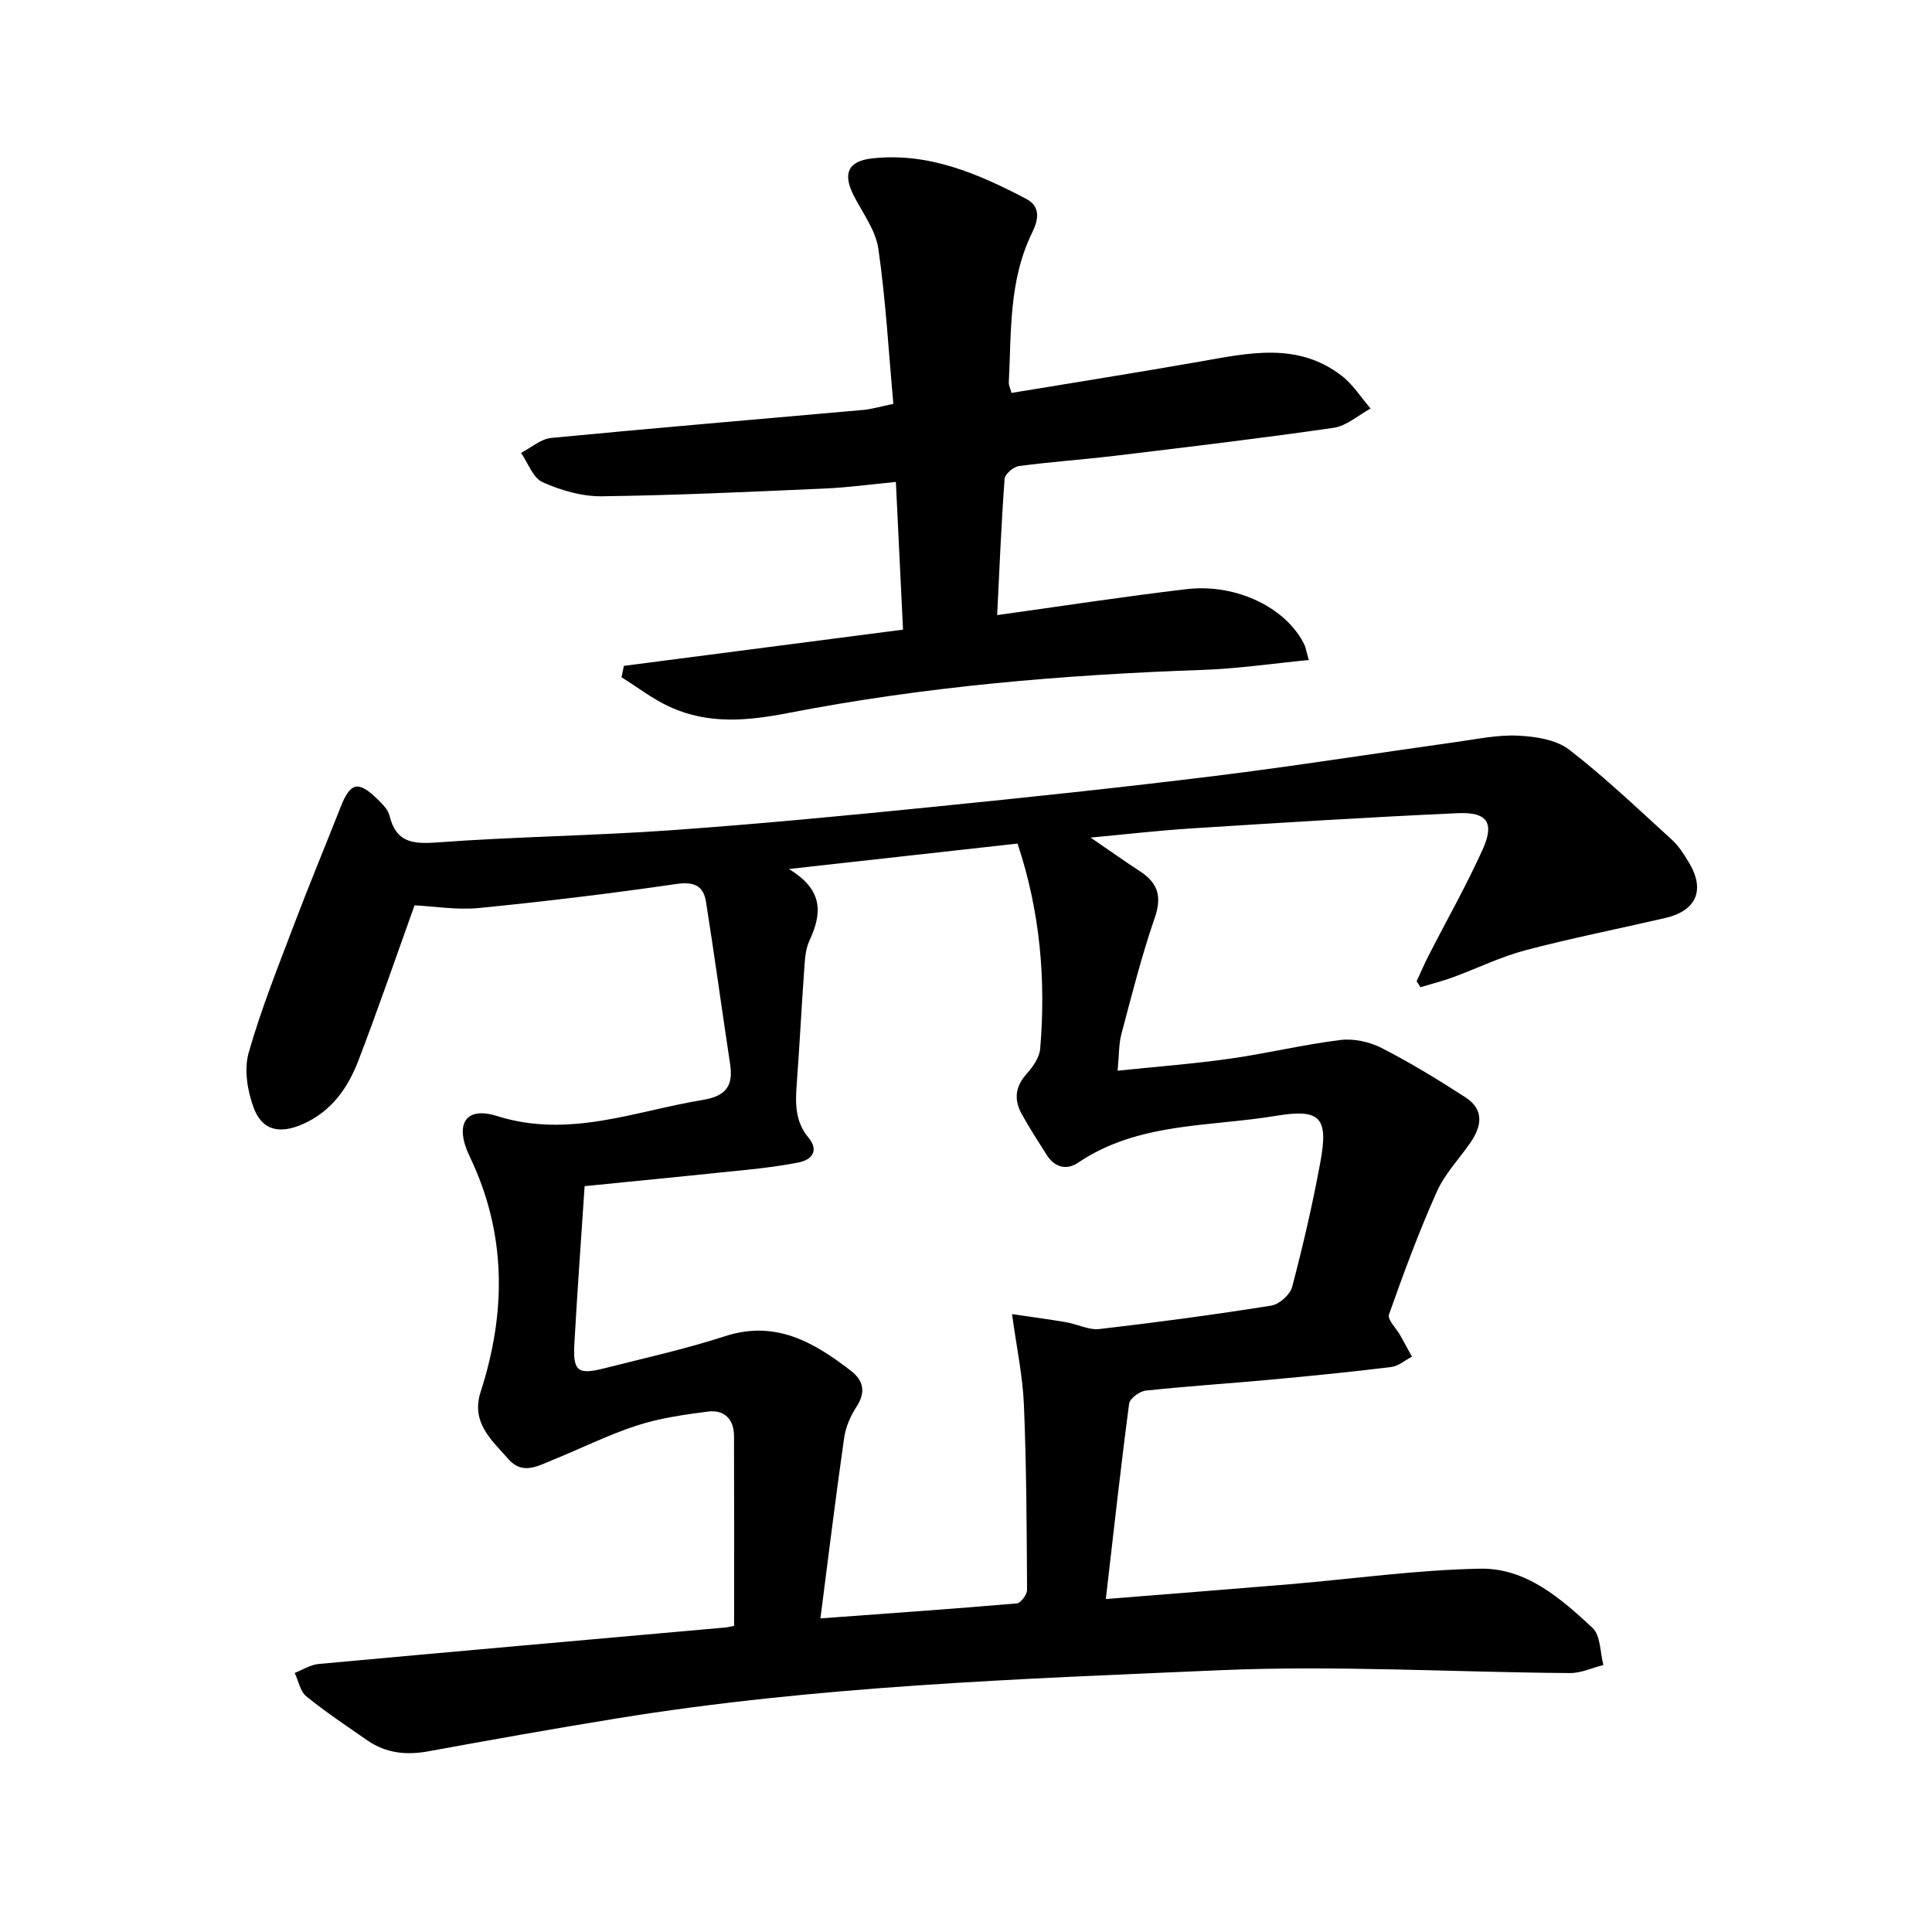
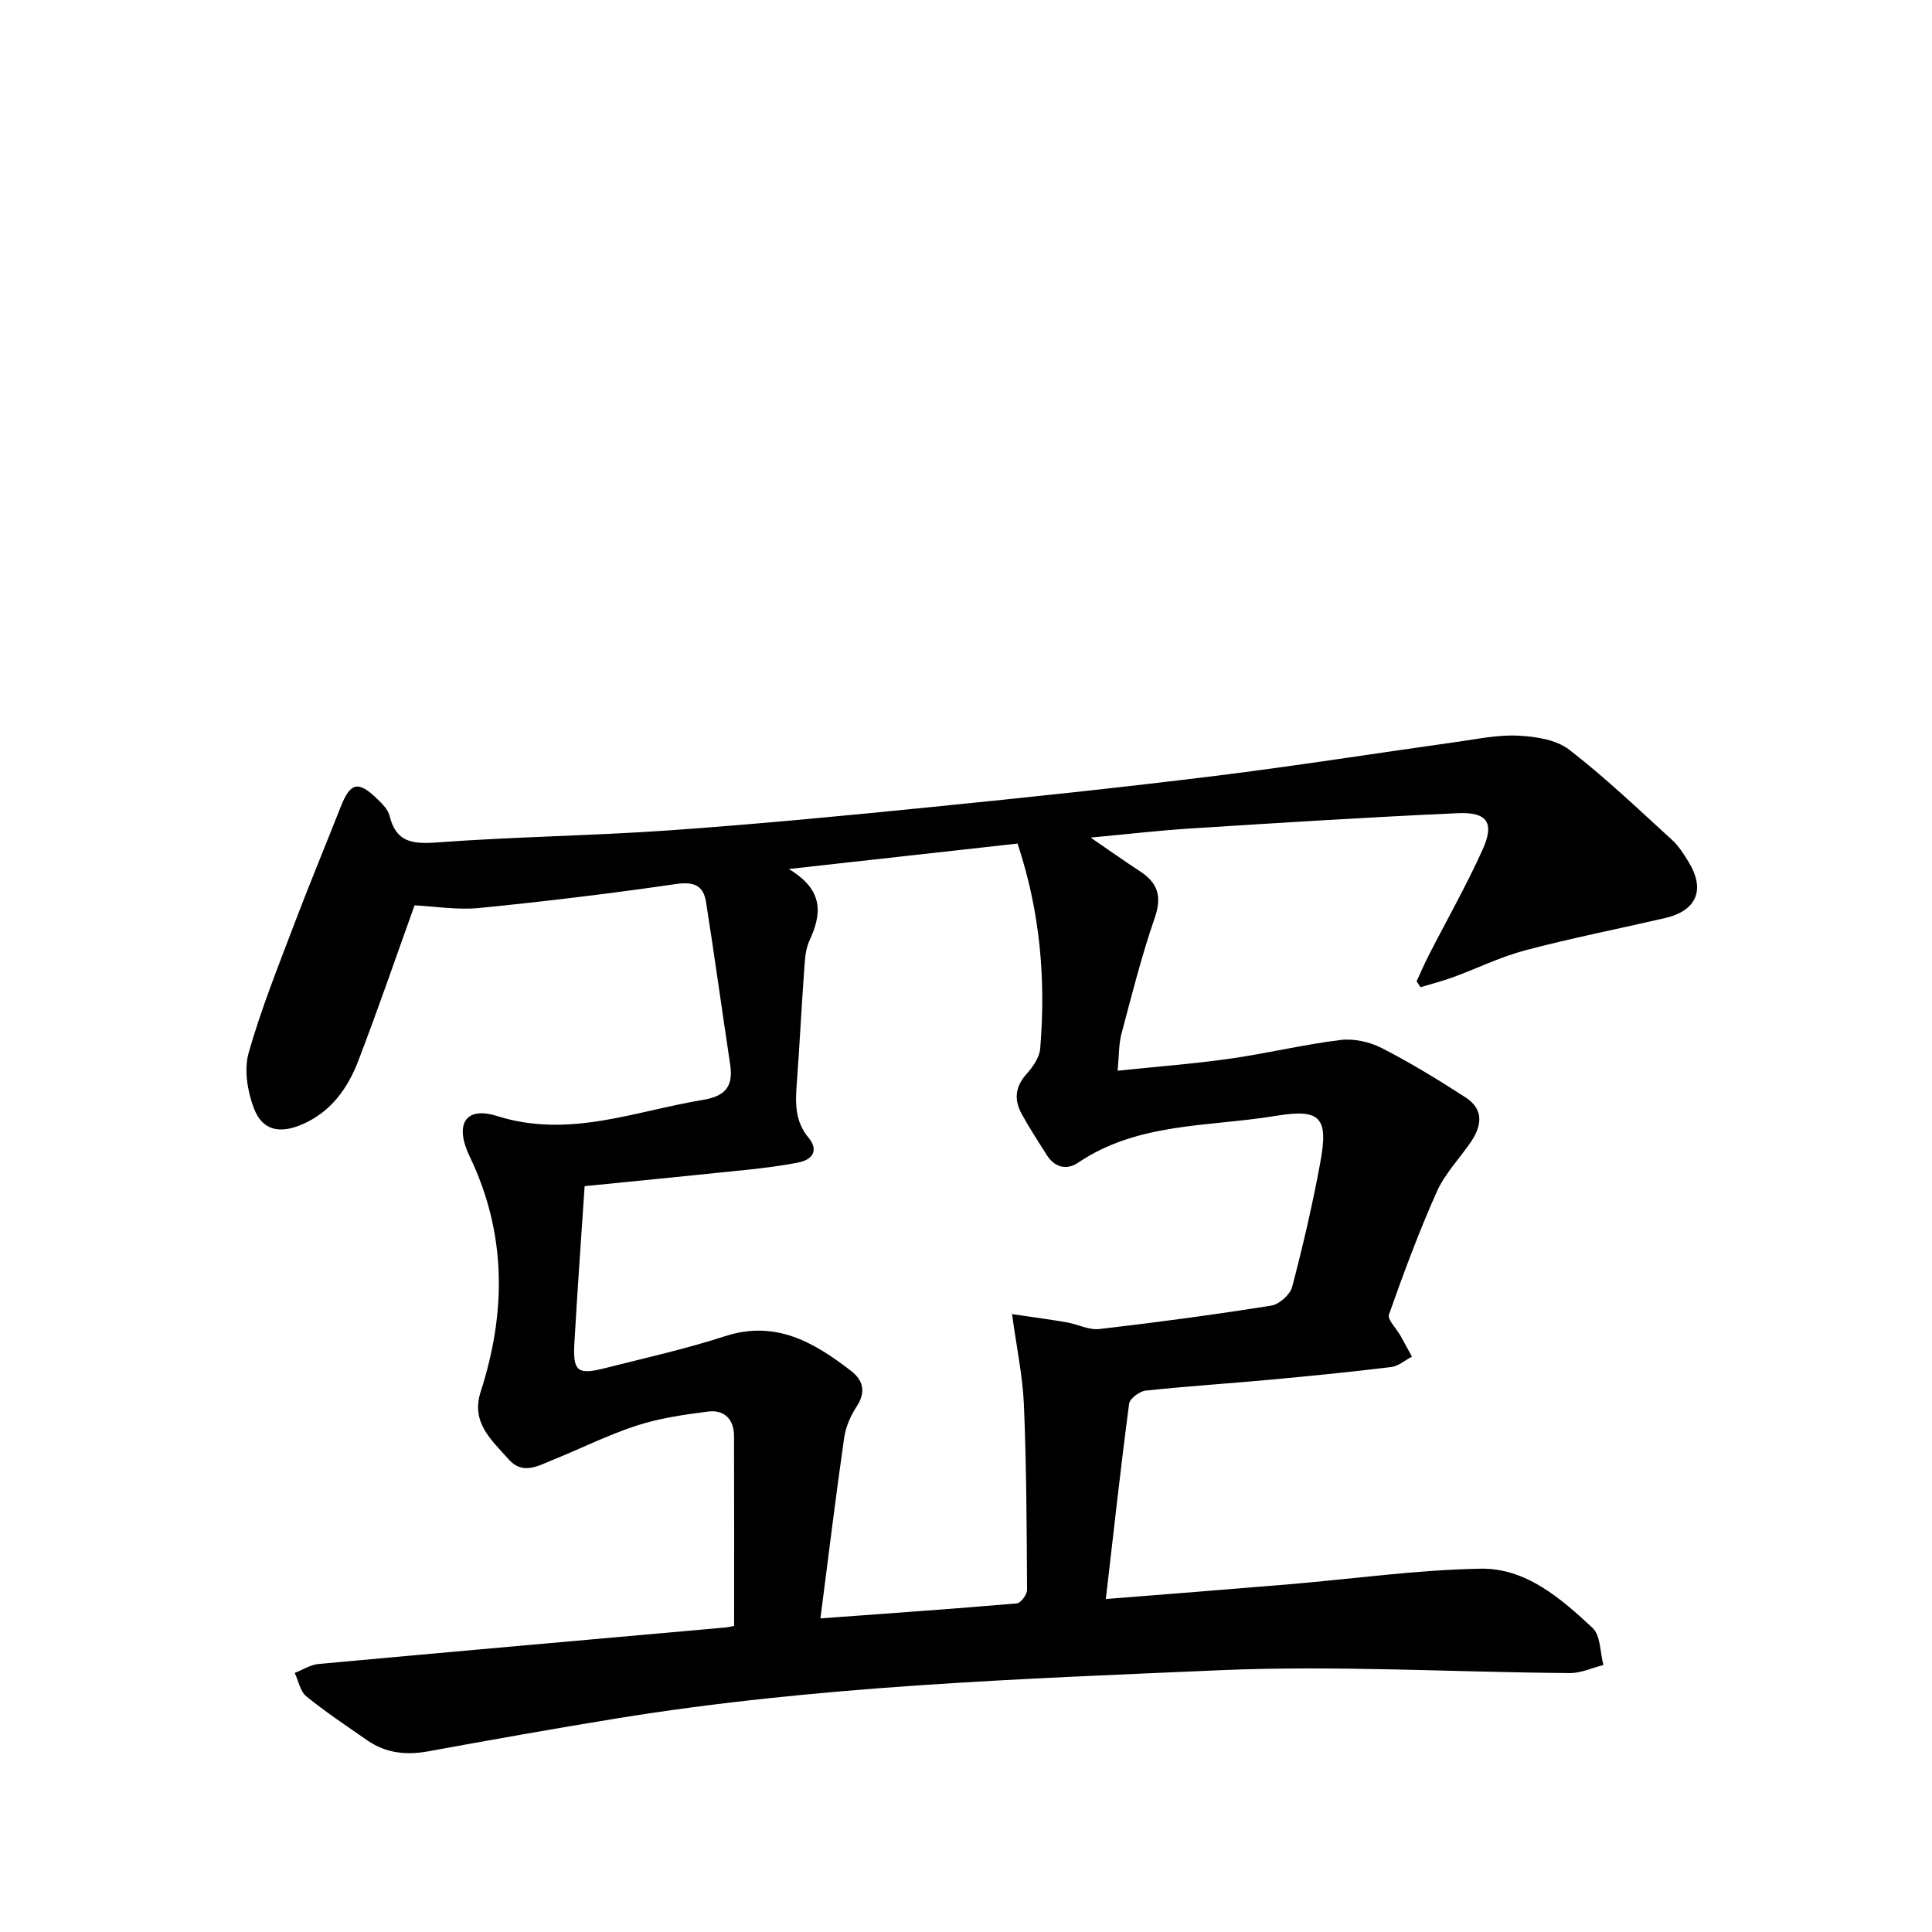
<svg xmlns="http://www.w3.org/2000/svg" enable-background="new 0 0 400 400" viewBox="0 0 400 400">
  <path d="m151.99 336.62c0-13.17.03-26.25-.02-39.32-.01-3.48-2.02-5.48-5.4-5.05-4.96.64-9.99 1.36-14.72 2.89-5.97 1.94-11.63 4.79-17.47 7.15-3.01 1.22-6.19 3.13-9.09-.17-3.51-3.98-7.84-7.57-5.77-13.98 5.32-16.5 5.37-32.78-2.28-48.71-3.16-6.58-.97-10.46 5.66-8.37 14.91 4.7 28.49-1.01 42.59-3.33 4.82-.79 6.36-2.9 5.67-7.44-1.7-11.19-3.22-22.41-4.99-33.58-.53-3.34-2.49-4.22-6.14-3.69-13.56 1.97-27.18 3.62-40.81 4.97-4.6.45-9.33-.35-13.39-.55-3.92 10.91-7.59 21.61-11.64 32.17-2.19 5.7-5.63 10.57-11.58 13.16-4.72 2.05-8.34 1.32-10.1-3.45-1.29-3.48-2.01-7.9-1.03-11.35 2.58-9.07 6.12-17.88 9.47-26.72 3.07-8.1 6.4-16.1 9.57-24.16 2.02-5.14 3.66-5.53 7.67-1.59.99.97 2.15 2.12 2.46 3.38 1.34 5.51 4.72 5.91 9.81 5.54 16.04-1.19 32.16-1.38 48.21-2.51 18.24-1.29 36.46-3.04 54.66-4.87 19.45-1.95 38.89-4 58.28-6.4 16.72-2.07 33.36-4.71 50.05-7.04 4.21-.59 8.48-1.5 12.68-1.29 3.6.18 7.84.82 10.54 2.9 7.47 5.76 14.32 12.33 21.31 18.69 1.37 1.25 2.41 2.92 3.4 4.53 3.53 5.75 1.71 10.12-4.84 11.64-9.64 2.23-19.36 4.15-28.92 6.67-5.12 1.35-9.97 3.74-14.97 5.58-2.21.81-4.51 1.39-6.77 2.07-.26-.41-.53-.83-.79-1.24.83-1.78 1.59-3.59 2.49-5.33 3.73-7.3 7.79-14.44 11.16-21.9 2.52-5.57 1.01-7.83-5.13-7.56-18.42.83-36.82 1.99-55.23 3.16-6.74.43-13.45 1.21-20.79 1.89 3.65 2.5 6.91 4.81 10.25 7 3.68 2.41 4.56 5.2 3.03 9.61-2.73 7.88-4.76 16.01-6.91 24.08-.55 2.08-.47 4.33-.78 7.58 8.15-.85 15.77-1.43 23.31-2.5 7.63-1.08 15.17-2.92 22.81-3.86 2.77-.34 6.06.38 8.57 1.67 5.96 3.05 11.71 6.57 17.34 10.21 3.92 2.53 3.36 6 .98 9.42-2.34 3.37-5.3 6.46-6.94 10.14-3.7 8.3-6.87 16.84-9.89 25.41-.36 1.03 1.52 2.84 2.34 4.3s1.61 2.94 2.42 4.41c-1.43.74-2.8 1.97-4.3 2.15-8.29 1.02-16.6 1.84-24.91 2.61-8.64.8-17.29 1.35-25.91 2.27-1.28.14-3.3 1.64-3.44 2.72-1.75 13.25-3.21 26.54-4.82 40.43 13.04-1.04 25.55-2.01 38.05-3.06 13.16-1.11 26.31-2.98 39.49-3.22 9.41-.18 16.66 6.14 23.23 12.26 1.68 1.56 1.55 5.06 2.25 7.68-2.31.58-4.63 1.69-6.94 1.67-24.15-.17-48.34-1.63-72.43-.59-41.73 1.81-83.55 3.26-124.9 9.98-13.03 2.12-26.03 4.43-39.01 6.81-4.58.84-8.78.4-12.63-2.26-4.27-2.96-8.61-5.85-12.64-9.12-1.27-1.03-1.62-3.2-2.4-4.85 1.64-.64 3.25-1.69 4.94-1.85 27.94-2.57 55.89-5.03 83.84-7.52.59-.01 1.18-.18 2.19-.37zm17.87-1.55c14.04-1.03 27.36-1.96 40.66-3.1.81-.07 2.13-1.83 2.12-2.8-.07-12.78-.12-25.56-.65-38.32-.24-5.9-1.5-11.76-2.46-18.78 4.34.64 7.83 1.1 11.3 1.7 2.29.4 4.62 1.65 6.81 1.39 11.89-1.37 23.76-2.97 35.57-4.85 1.65-.26 3.9-2.27 4.32-3.88 2.24-8.52 4.24-17.13 5.83-25.8 1.69-9.21.1-11.15-9.17-9.61-13.84 2.3-28.51 1.29-40.96 9.69-2.42 1.64-4.88.99-6.52-1.59-1.77-2.79-3.58-5.58-5.17-8.47-1.6-2.89-1.41-5.6.96-8.25 1.31-1.47 2.7-3.43 2.86-5.27 1.19-14.27.02-28.33-4.69-42.48-15.26 1.7-30.48 3.39-47.35 5.27 7.31 4.38 6.83 9.31 4.26 14.84-.89 1.92-.95 4.3-1.11 6.49-.56 7.7-.93 15.42-1.51 23.13-.3 4-.39 7.77 2.43 11.16 2.1 2.53.96 4.53-2.05 5.13-3.54.71-7.14 1.15-10.73 1.53-11.08 1.16-22.18 2.24-33.57 3.38-.72 10.88-1.51 21.71-2.12 32.55-.33 5.77.67 6.56 6.17 5.17 8.37-2.12 16.83-4 25.04-6.66 10.43-3.37 18.34 1.23 26.01 7.14 2.57 1.98 3.21 4.37 1.22 7.42-1.26 1.93-2.27 4.25-2.59 6.51-1.75 12.16-3.23 24.37-4.91 37.36z" />
-   <path d="m270.97 136.65c-7.57.73-14.67 1.79-21.81 2.04-28.87 1-57.61 3.42-85.96 8.93-8.5 1.65-16.51 2.36-24.42-1.22-3.57-1.61-6.74-4.09-10.1-6.18.16-.79.33-1.58.49-2.36 19.16-2.49 38.32-4.97 57.79-7.5-.5-10.3-.98-20.19-1.48-30.58-5.06.48-9.84 1.15-14.64 1.36-15.41.68-30.83 1.41-46.26 1.61-4.1.05-8.46-1.23-12.25-2.92-1.99-.89-3-3.97-4.45-6.06 2.07-1.07 4.08-2.89 6.24-3.1 21.49-2.07 43.01-3.87 64.52-5.79 1.83-.16 3.62-.71 6.32-1.26-.99-10.9-1.58-21.59-3.11-32.15-.56-3.85-3.29-7.41-5.13-11.05-2.26-4.46-1.16-7.07 3.81-7.62 11.65-1.31 21.91 3.13 31.9 8.35 3.2 1.67 2.48 4.54 1.26 7.03-4.85 9.87-4.29 20.55-4.83 31.06-.02.44.22.89.56 2.11 12.96-2.14 25.95-4.2 38.9-6.47 10.15-1.78 20.35-4.15 29.49 2.94 2.33 1.81 3.99 4.49 5.96 6.76-2.54 1.38-4.96 3.6-7.64 3.99-14.96 2.17-29.98 3.95-44.99 5.76-6.73.81-13.5 1.27-20.21 2.17-1.12.15-2.87 1.66-2.94 2.65-.68 9.25-1.06 18.51-1.54 28.2 13.38-1.86 26.25-3.84 39.17-5.37 10.46-1.24 20.89 3.96 24.51 11.65.18.41.24.89.84 3.02z" />
</svg>